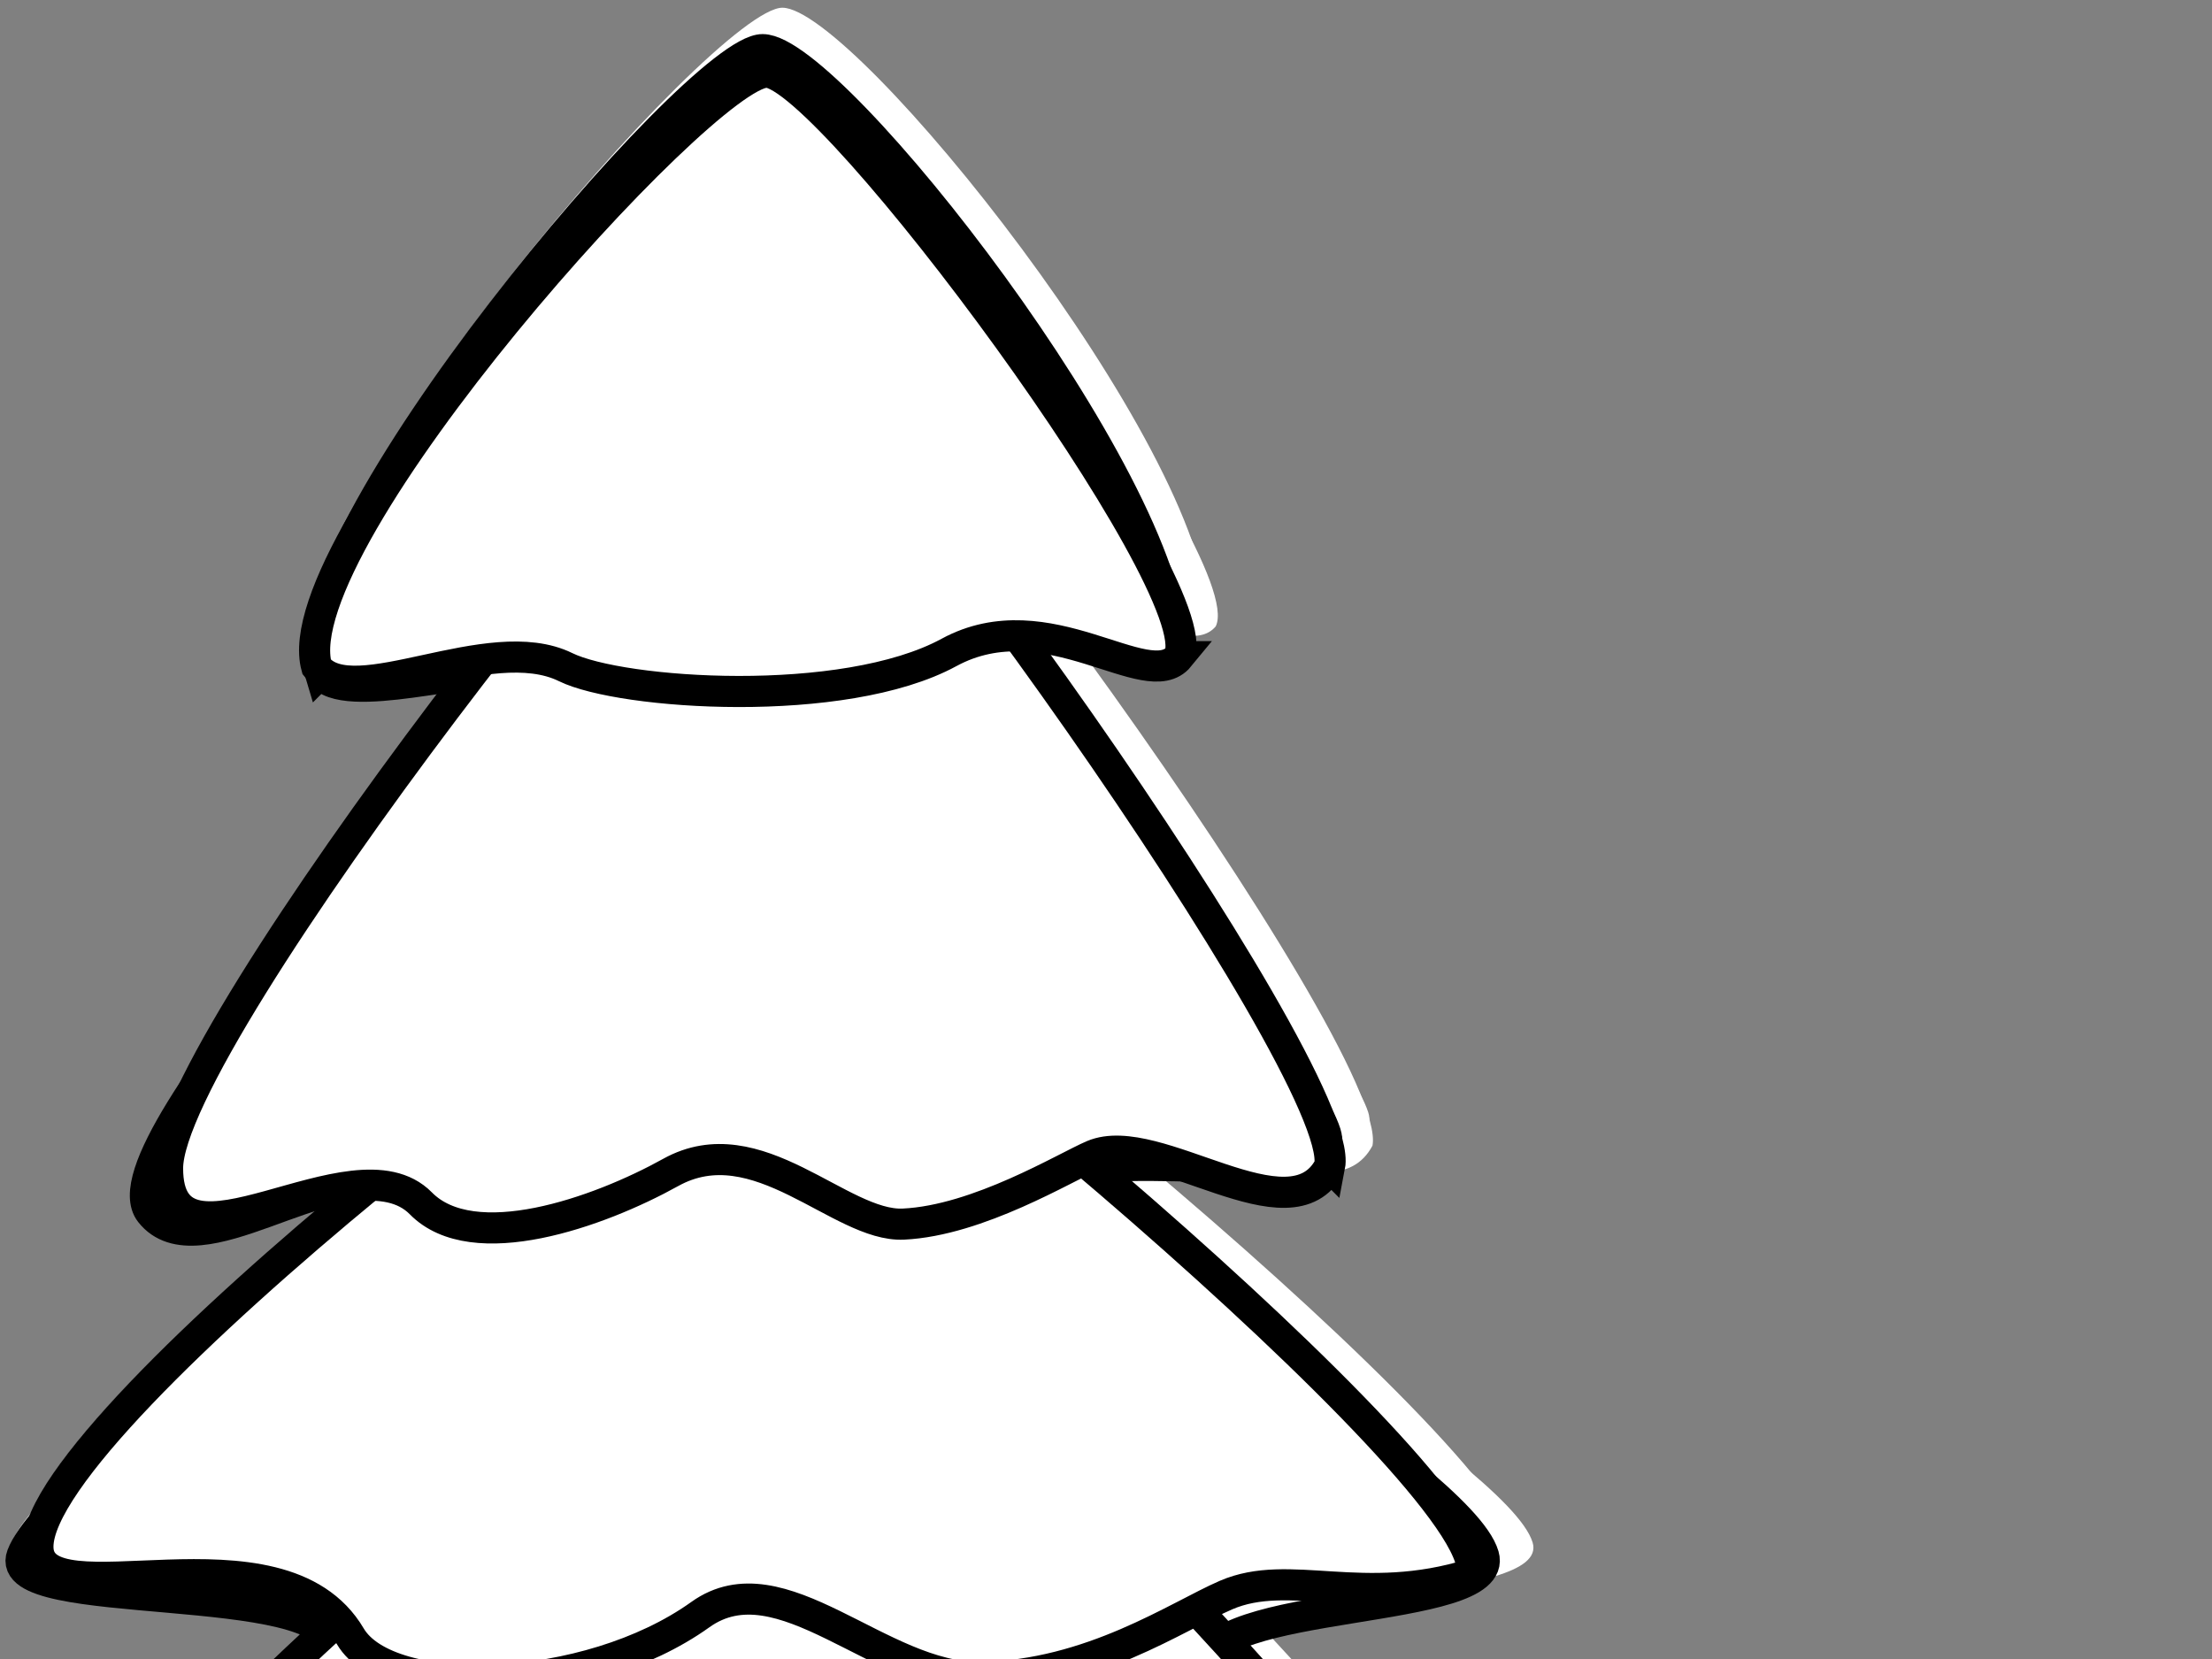
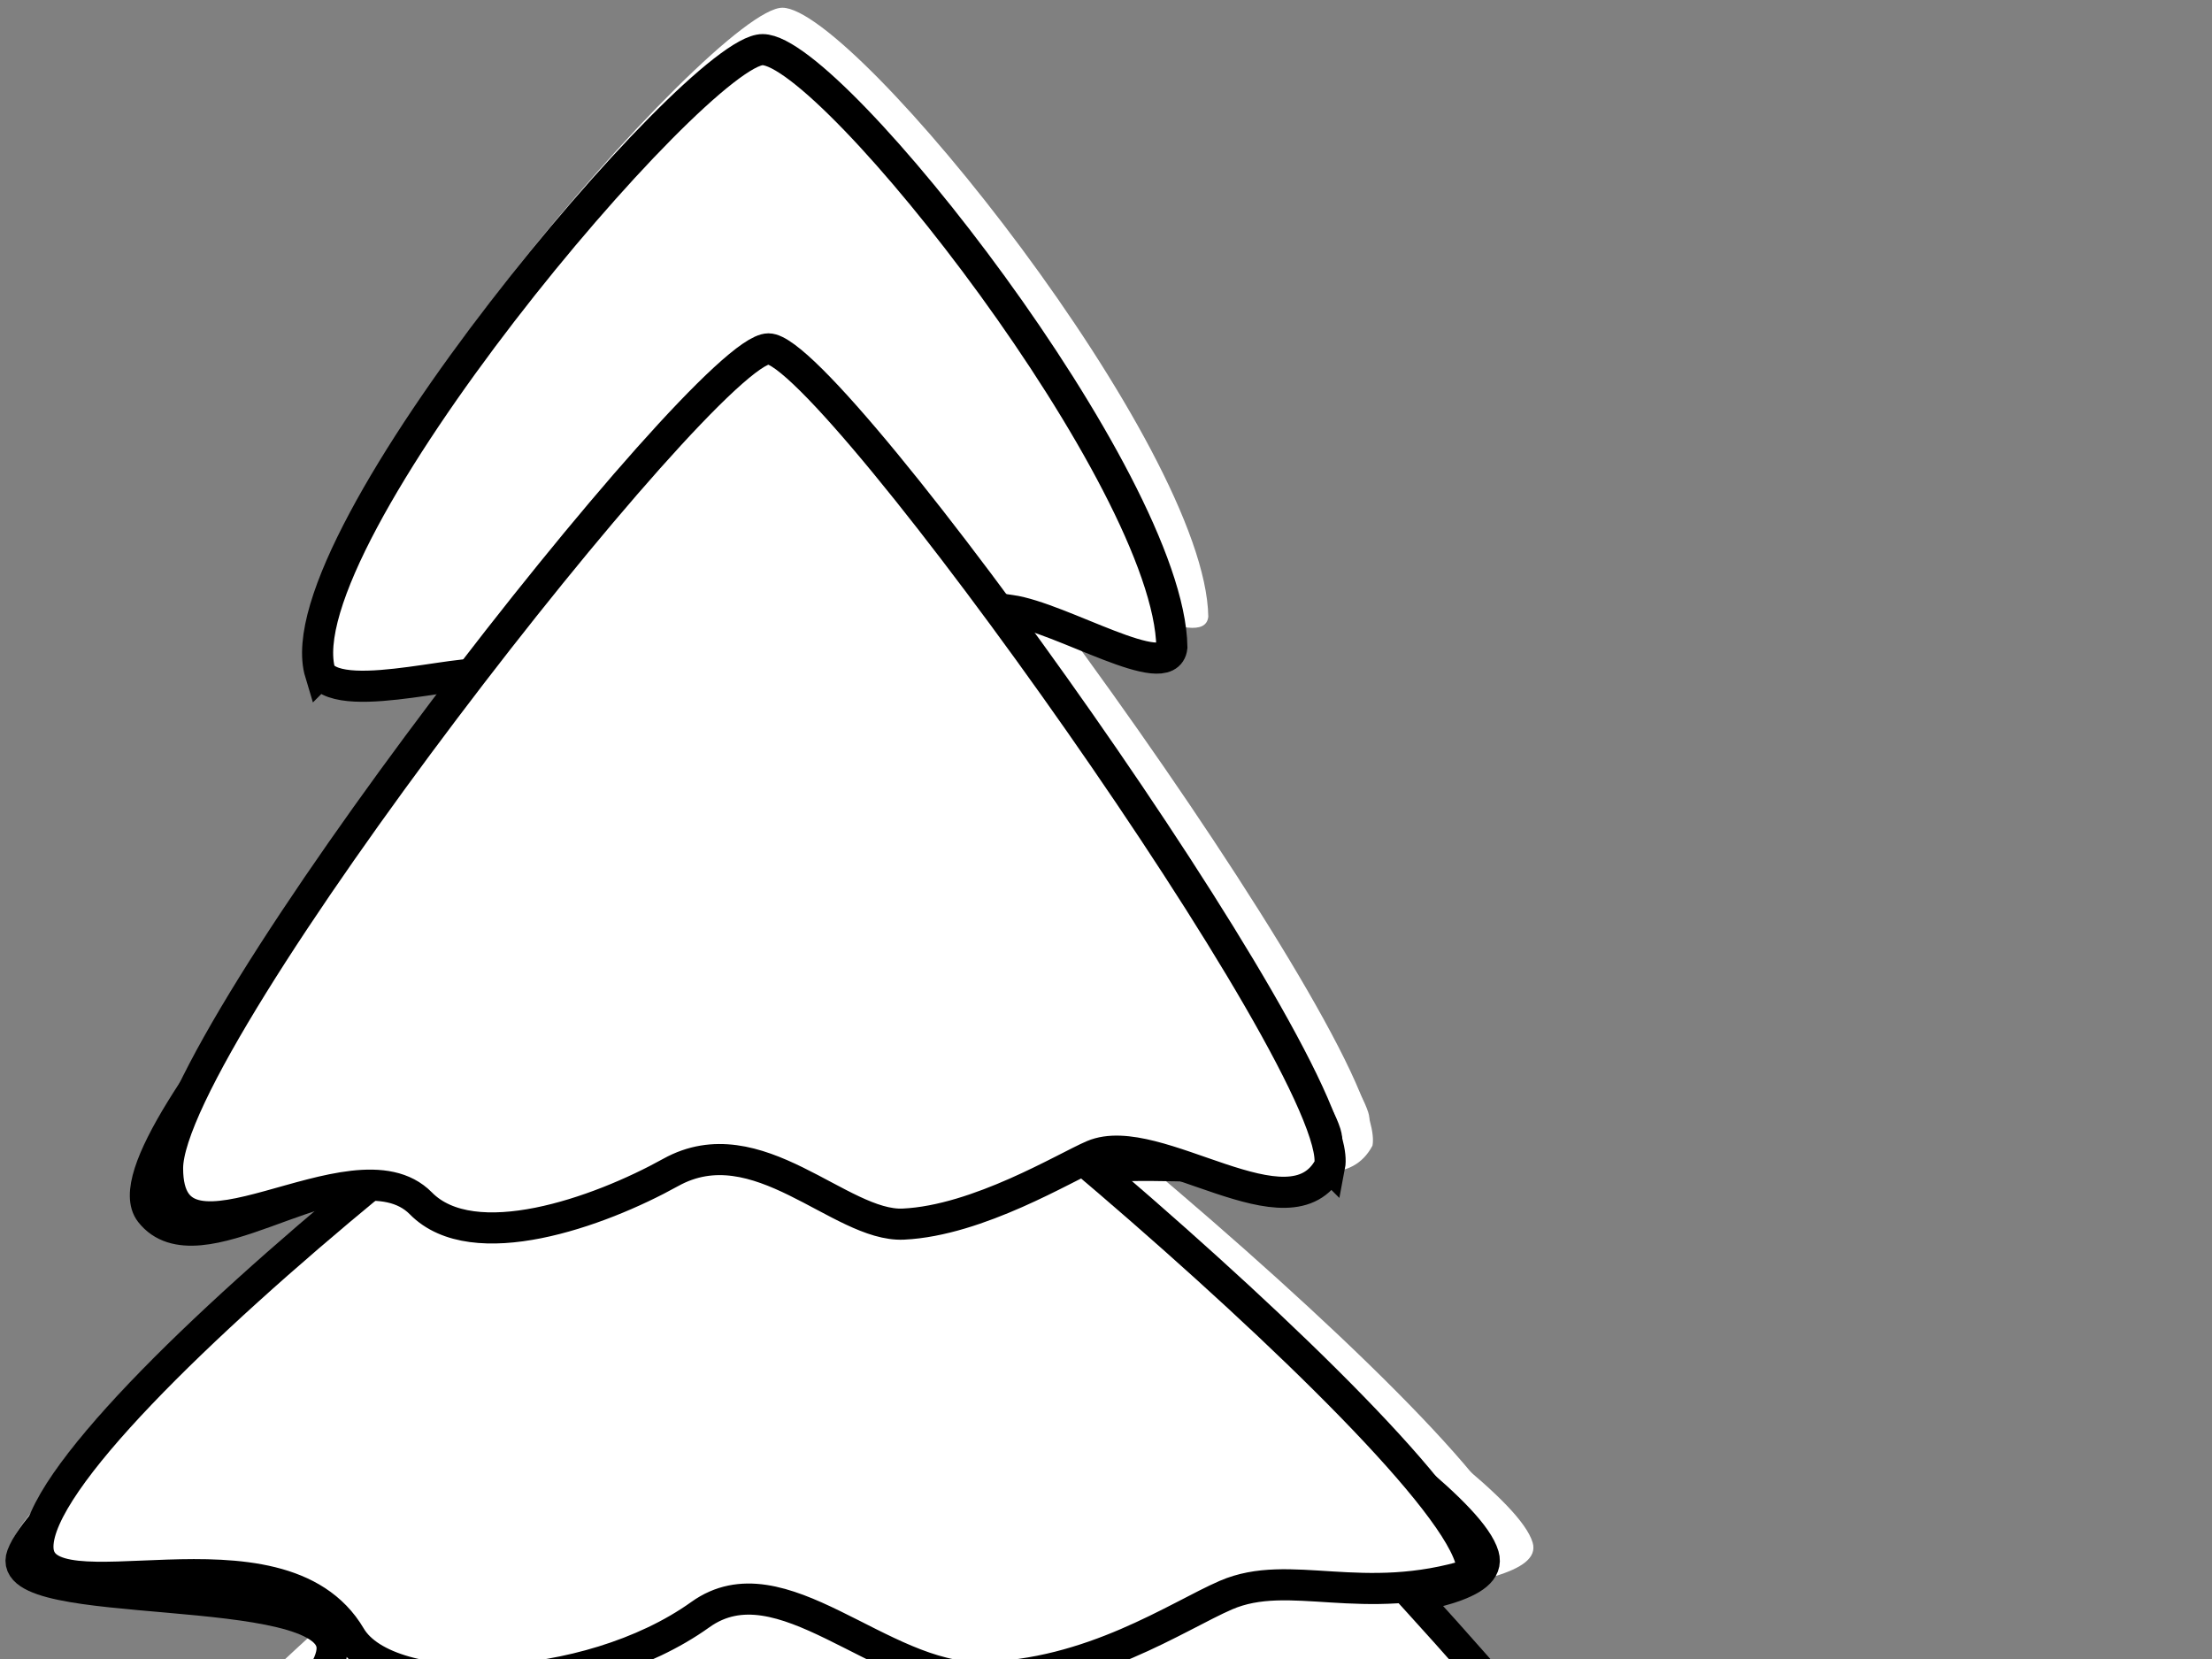
<svg xmlns="http://www.w3.org/2000/svg" xmlns:xlink="http://www.w3.org/1999/xlink" width="640" height="480">
  <rect width="100%" height="100%" fill="#808080" stroke="none" />
  <defs>
    <linearGradient id="linearGradient4602">
      <stop stop-color="#502c0a" id="stop4604" offset="0" />
      <stop stop-color="#090501" id="stop4606" offset="1" />
    </linearGradient>
    <linearGradient id="linearGradient3699">
      <stop stop-color="#1c6d1c" id="stop3701" offset="0" />
      <stop stop-color="#0b2a0b" id="stop3703" offset="1" />
    </linearGradient>
    <linearGradient id="linearGradient3691">
      <stop stop-color="#134813" id="stop3693" offset="0" />
      <stop stop-color="black" id="stop3695" offset="1" />
    </linearGradient>
    <linearGradient id="linearGradient3683">
      <stop stop-color="#124712" id="stop3685" offset="0" />
      <stop stop-color="black" id="stop3687" offset="1" />
    </linearGradient>
    <linearGradient id="linearGradient3675">
      <stop stop-color="#134813" id="stop3677" offset="0" />
      <stop stop-color="black" id="stop3679" offset="1" />
    </linearGradient>
    <linearGradient gradientUnits="userSpaceOnUse" y2="297.471" x2="281.828" y1="477.703" x1="350.987" id="linearGradient3681" xlink:href="#linearGradient3675" />
    <linearGradient gradientUnits="userSpaceOnUse" y2="373.023" x2="260.636" y1="605.648" x1="354.944" id="linearGradient3689" xlink:href="#linearGradient3683" />
    <linearGradient gradientUnits="userSpaceOnUse" y2="586.122" x2="268.52" y1="764.259" x1="342.137" id="linearGradient3697" xlink:href="#linearGradient3691" />
    <linearGradient gradientUnits="userSpaceOnUse" y2="270.474" x2="293.619" y1="380.457" x1="422.097" id="linearGradient3705" xlink:href="#linearGradient3699" />
    <linearGradient gradientUnits="userSpaceOnUse" y2="808.969" x2="321.43" y1="838.075" x1="380.344" id="linearGradient4608" xlink:href="#linearGradient4602" />
    <linearGradient y2="808.969" x2="321.43" y1="838.075" x1="380.344" gradientUnits="userSpaceOnUse" id="linearGradient7085" xlink:href="#linearGradient4602" />
    <linearGradient y2="586.122" x2="268.52" y1="764.259" x1="342.137" gradientUnits="userSpaceOnUse" id="linearGradient7087" xlink:href="#linearGradient3691" />
    <linearGradient y2="373.023" x2="260.636" y1="605.648" x1="354.944" gradientUnits="userSpaceOnUse" id="linearGradient7089" xlink:href="#linearGradient3683" />
    <linearGradient y2="297.471" x2="281.828" y1="477.703" x1="350.987" gradientUnits="userSpaceOnUse" id="linearGradient7091" xlink:href="#linearGradient3675" />
    <linearGradient y2="270.474" x2="293.619" y1="380.457" x1="422.097" gradientUnits="userSpaceOnUse" id="linearGradient7093" xlink:href="#linearGradient3699" />
  </defs>
  <g>
    <title>Layer 1</title>
    <g id="layer1">
      <g id="g7067">
        <g fill="#2c2c2c" id="g6436">
          <path fill="#ffffff" stroke-width="9" stroke-miterlimit="4" id="path6438" d="m198.011,572.076l45.992,0c9.943,0 17.948,7.84 17.948,17.578l0,123.048c0,9.738 -8.005,11.463 -17.948,11.463l-45.992,0c-9.943,0 -17.948,-1.725 -17.948,-11.463l0,-123.048c0,-9.738 8.005,-17.578 17.948,-17.578z" />
          <g fill="#2c2c2c" id="g6440">
            <path fill="#ffffff" stroke-width="9" stroke-miterlimit="4" d="m93.199,186.065c-11.984,-38.867 113.642,-183.949 133.196,-183.832c20.925,0.134 122.44,126.804 123.202,176.192c-1.167,10.801 -33.295,-8.741 -48.613,-10.855c-16.207,14.055 86.839,129.01 94.881,154.24c5.833,18.302 -62.139,3.64 -79.978,12.739c0,20.747 120.412,88.027 127.548,111.743c5.35,17.779 -84.14,12.375 -84.14,33.122c0,20.747 81.223,69.549 84.14,91.36c2.633,19.683 -41.038,33.818 -61.544,33.122c-113.92,-3.864 -161.929,1.491 -275.612,2.912c-22.88,0.286 -107.192,-17.575 -102.871,-36.034c5.392,-23.035 93.357,-76.436 93.357,-97.183c0,-20.747 -99.944,-10.168 -93.357,-27.299c9.369,-24.364 120.343,-96.591 108.52,-105.919c-14.936,-11.783 -55.621,22.535 -69.869,4.732c-16.187,-20.225 102.319,-136.766 102.319,-157.792c-2.53,-4.509 -44.442,8.88 -51.179,-1.248z" id="path6442" />
            <path fill="#ffffff" stroke-width="9" stroke-miterlimit="4" d="m449.555,583.196c-44.007,36.897 -60.825,9.279 -80.103,17.45c-14.55,6.167 -32.296,19.169 -54.709,21.832c-14.995,1.782 -29.179,-10.314 -46.764,-11.329c-20.512,-1.184 -32.862,15.193 -56.197,13.544c-26.211,-1.851 -36.435,-15.239 -62.566,-15.593c-20.672,-0.28 -61.631,15.714 -74.321,0.548c-19.796,-23.659 -66.292,-9.182 -70.781,-31.822c-7.499,-37.824 218.137,-221.796 237.051,-221.796c18.914,0 220.725,207.428 208.39,227.165z" id="path6444" />
            <path fill="#ffffff" stroke-width="9" stroke-miterlimit="4" d="m439.919,451.735c-33.043,10.05 -54.782,-1.949 -74.061,6.222c-14.55,6.167 -40.519,23.745 -73.837,24.272c-30.206,0.478 -60.1,-35.568 -84.393,-18.527c-34.119,23.932 -93.949,25.411 -105.363,6.432c-21.388,-35.561 -94.081,-3.813 -94.081,-26.453c0,-38.53 196.268,-185.242 215.182,-185.242c18.914,0 222.035,165.504 216.553,193.296z" id="path6446" />
            <path fill="#ffffff" stroke-width="9" stroke-miterlimit="4" d="m397.096,331.481c-11.729,22.053 -52.097,-11.147 -71.256,-3.176c-8.317,3.461 -34.526,19.204 -57.079,20.246c-19.025,0.879 -43.945,-29.446 -70.066,-15.235c-21.783,11.851 -59.44,24.821 -75.21,9.117c-20.266,-20.18 -76.263,25.719 -76.263,-10.345c0,-38.53 162.003,-241.619 180.917,-241.619c18.914,0 174.44,213.221 168.957,241.012z" id="path6448" />
-             <path fill="#ffffff" stroke-width="9" stroke-miterlimit="4" d="m351.745,181.234c-9.523,11.362 -39.555,-17.055 -69.245,-1.252c-31.759,16.904 -98.766,12.363 -115.435,4.335c-23.079,-11.116 -64.049,13.571 -74.953,-0.066c-10.54,-37.122 116.524,-175.356 135.438,-175.356c18.914,0 134.165,152.238 124.195,172.339z" id="path6450" />
          </g>
        </g>
        <g id="g5504">
          <path fill="#ffffff" stroke="black" stroke-width="9" stroke-miterlimit="4" id="rect3714" d="m193.389,573.495l44.198,0c9.555,0 17.248,7.693 17.248,17.248l0,120.735c0,9.555 -7.693,11.248 -17.248,11.248l-44.198,0c-9.555,0 -17.248,-1.693 -17.248,-11.248l0,-120.735c0,-9.555 7.693,-17.248 17.248,-17.248z" />
          <g id="g3707">
            <path fill="#ffffff" stroke="black" stroke-width="9" stroke-miterlimit="4" d="m92.667,194.738c-11.517,-38.137 109.208,-180.492 127.999,-180.377c20.109,0.131 117.662,124.421 118.395,172.881c-1.121,10.598 -31.996,-8.577 -46.716,-10.651c-15.574,13.79 83.451,126.585 91.178,151.341c5.606,17.958 -59.714,3.571 -76.857,12.5c0,20.357 115.713,86.373 122.571,109.643c5.142,17.445 -80.857,12.143 -80.857,32.5c0,20.357 78.054,68.242 80.857,89.643c2.53,19.313 -39.436,33.182 -59.143,32.5c-109.475,-3.791 -155.611,1.463 -264.857,2.857c-21.988,0.281 -103.009,-17.245 -98.857,-35.357c5.181,-22.602 89.714,-75 89.714,-95.357c0,-20.357 -96.045,-9.977 -89.714,-26.786c9.003,-23.906 115.647,-94.776 104.286,-103.929c-14.353,-11.562 -53.451,22.111 -67.143,4.643c-15.555,-19.845 98.327,-134.196 98.327,-154.827c-2.431,-4.424 -42.708,8.713 -49.182,-1.225z" id="rect1872" />
-             <path fill="#ffffff" stroke="black" stroke-width="9" stroke-miterlimit="4" d="m435.118,584.407c-42.29,36.203 -58.452,9.105 -76.978,17.122c-13.982,6.051 -31.035,18.809 -52.575,21.422c-14.41,1.748 -28.041,-10.12 -44.939,-11.116c-19.712,-1.161 -31.58,14.907 -54.004,13.29c-25.188,-1.817 -35.013,-14.953 -60.125,-15.3c-19.865,-0.274 -59.226,15.418 -71.42,0.538c-19.024,-23.214 -63.705,-9.009 -68.019,-31.224c-7.206,-37.113 209.625,-217.628 227.801,-217.628c18.176,0 212.112,203.53 200.258,222.896z" id="path2770" />
+             <path fill="#ffffff" stroke="black" stroke-width="9" stroke-miterlimit="4" d="m435.118,584.407c-42.29,36.203 -58.452,9.105 -76.978,17.122c-13.982,6.051 -31.035,18.809 -52.575,21.422c-14.41,1.748 -28.041,-10.12 -44.939,-11.116c-25.188,-1.817 -35.013,-14.953 -60.125,-15.3c-19.865,-0.274 -59.226,15.418 -71.42,0.538c-19.024,-23.214 -63.705,-9.009 -68.019,-31.224c-7.206,-37.113 209.625,-217.628 227.801,-217.628c18.176,0 212.112,203.53 200.258,222.896z" id="path2770" />
            <path fill="#ffffff" stroke="black" stroke-width="9" stroke-miterlimit="4" d="m425.858,455.416c-31.754,9.861 -52.645,-1.912 -71.171,6.105c-13.982,6.051 -38.938,23.298 -70.956,23.816c-29.027,0.469 -57.755,-34.899 -81.1,-18.179c-32.787,23.482 -90.283,24.934 -101.252,6.312c-20.553,-34.893 -90.41,-3.741 -90.41,-25.956c0,-37.806 188.609,-181.761 206.785,-181.761c18.176,0 213.371,162.394 208.103,189.663z" id="path2768" />
            <path fill="#ffffff" stroke="black" stroke-width="9" stroke-miterlimit="4" d="m384.706,337.422c-11.272,21.638 -50.064,-10.938 -68.475,-3.116c-7.993,3.396 -33.179,18.843 -54.852,19.866c-18.283,0.862 -42.23,-28.892 -67.332,-14.948c-20.933,11.628 -57.12,24.354 -72.276,8.946c-19.475,-19.801 -73.287,25.235 -73.287,-10.151c0,-37.806 155.682,-237.079 173.858,-237.079c18.176,0 167.633,209.214 162.365,236.483z" id="path2766" />
-             <path fill="#ffffff" stroke="black" stroke-width="9" stroke-miterlimit="4" d="m341.124,189.998c-9.152,11.148 -38.012,-16.734 -66.544,-1.229c-30.52,16.586 -94.913,12.131 -110.931,4.253c-22.178,-10.907 -61.55,13.316 -72.028,-0.065c-10.128,-36.424 111.977,-172.06 130.153,-172.06c18.176,0 128.93,149.377 119.349,169.101z" id="path2763" />
          </g>
        </g>
      </g>
    </g>
  </g>
</svg>